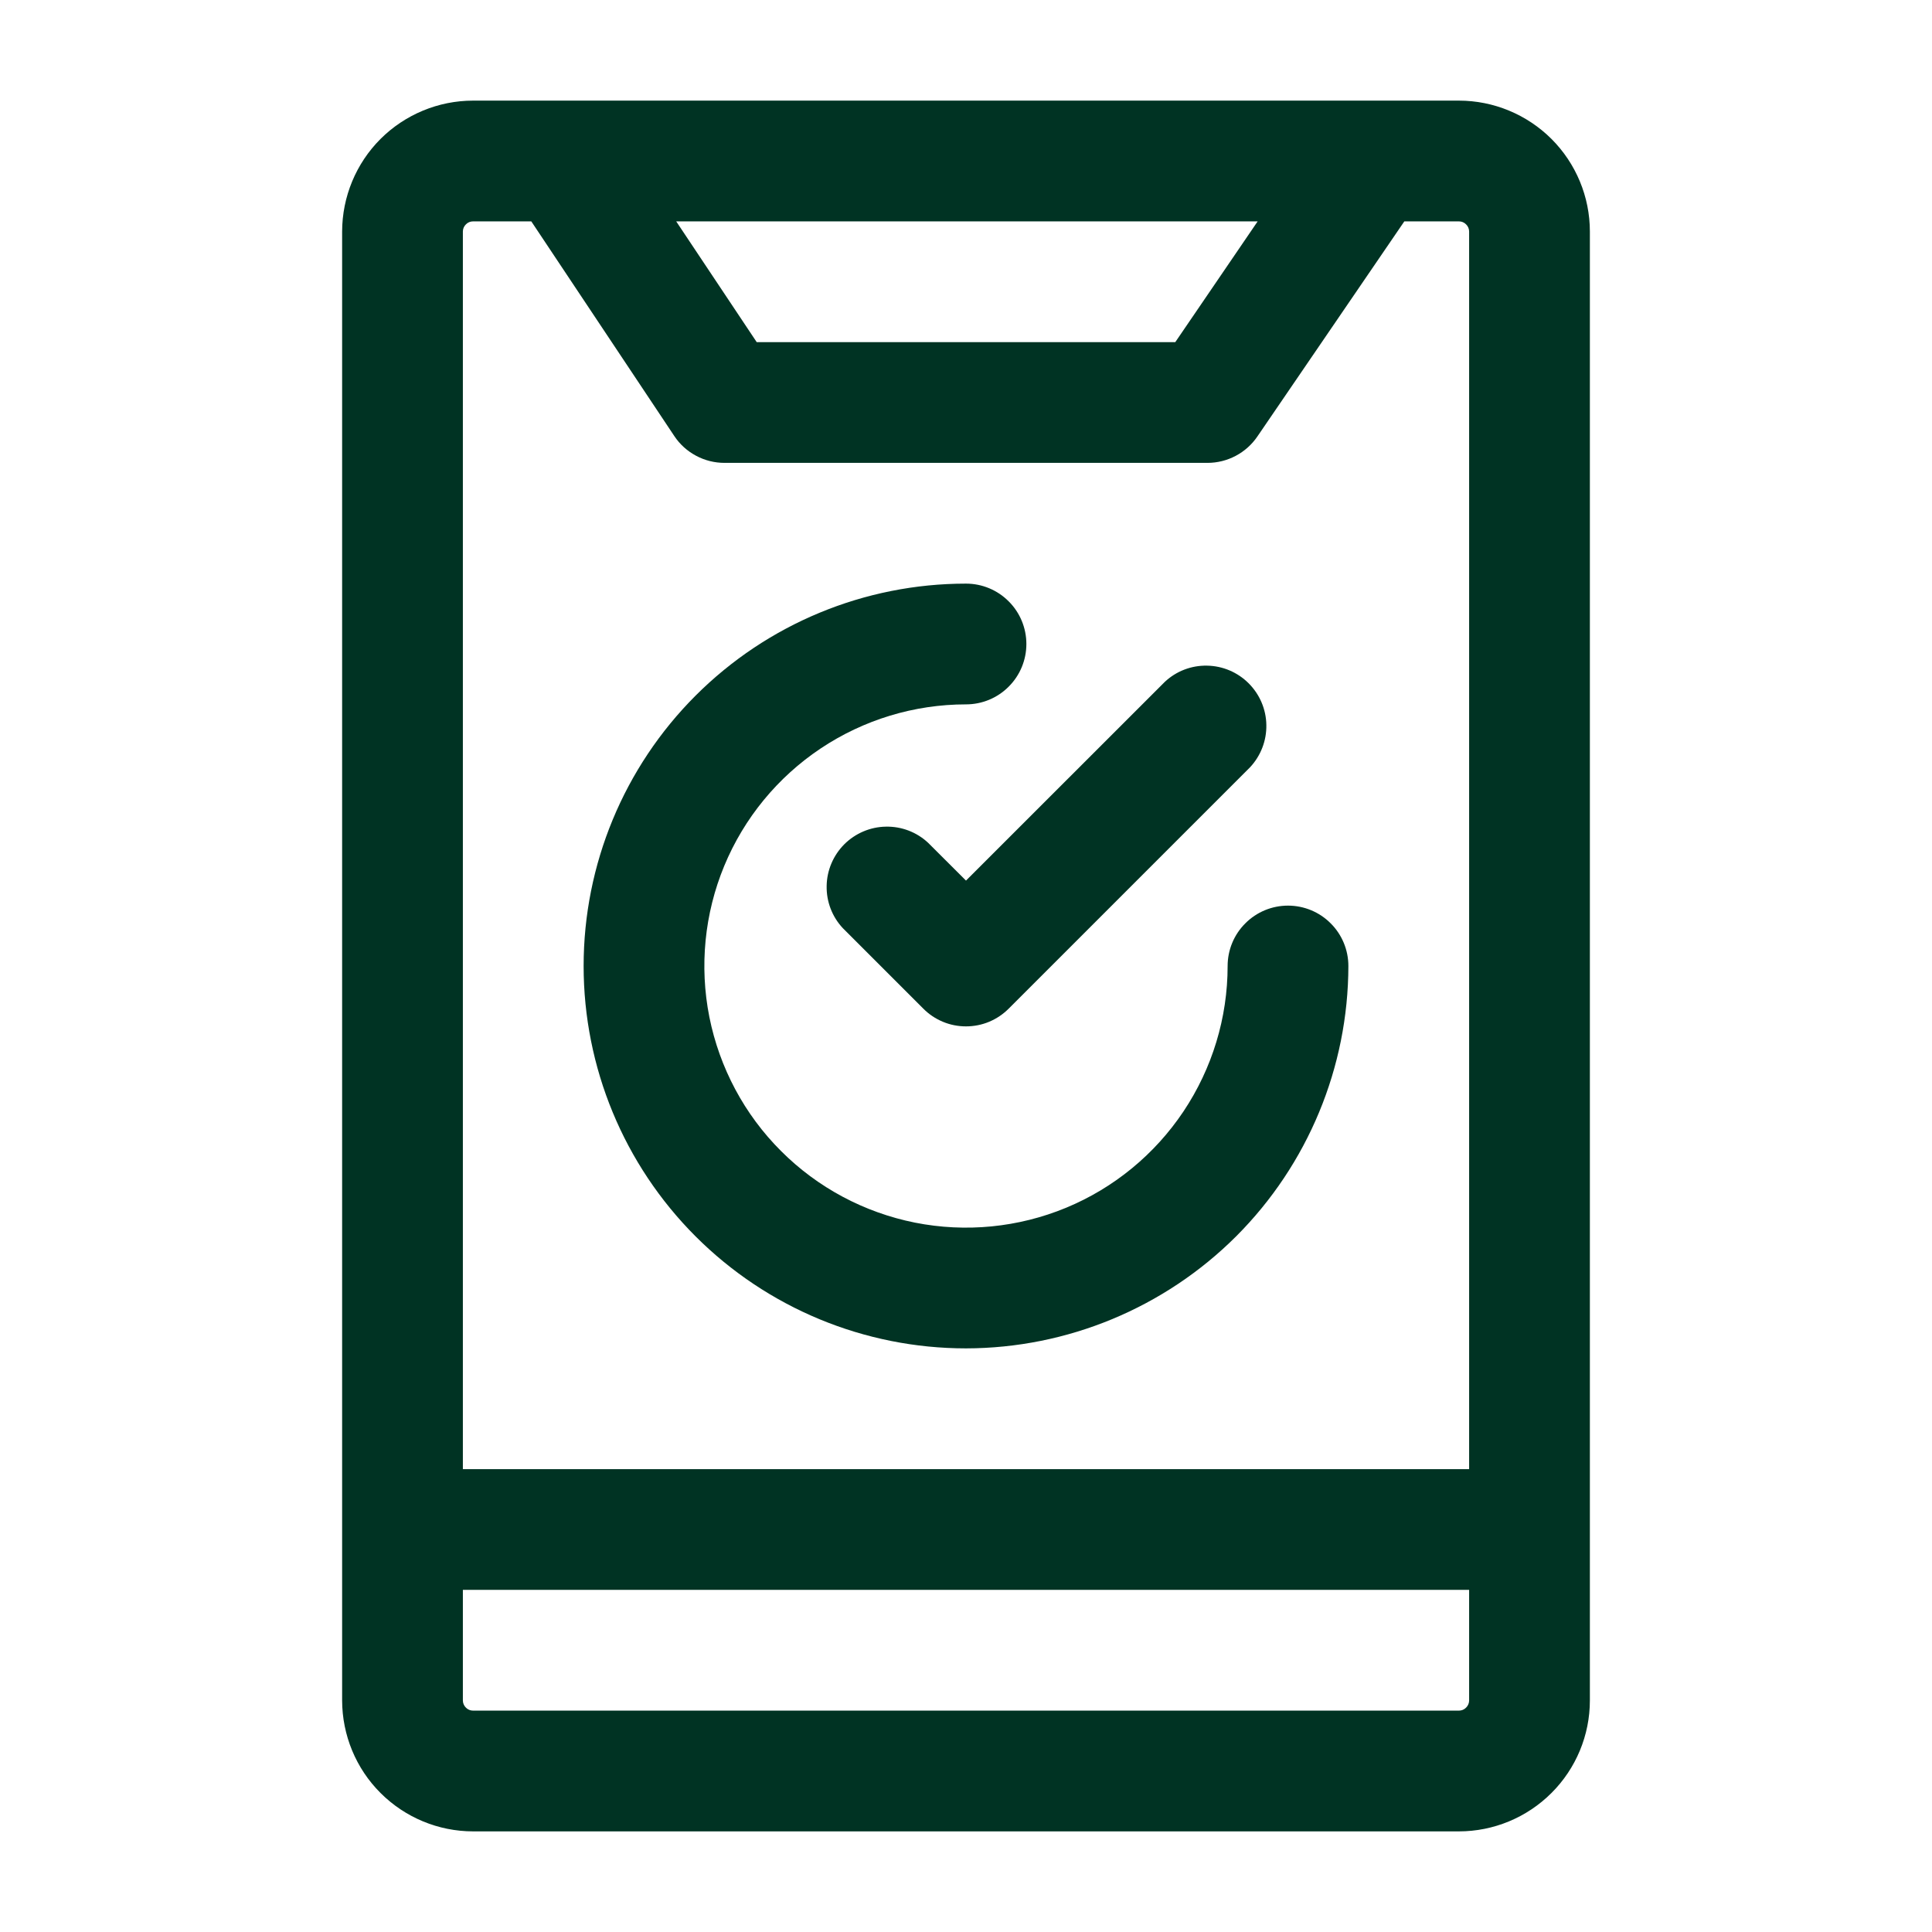
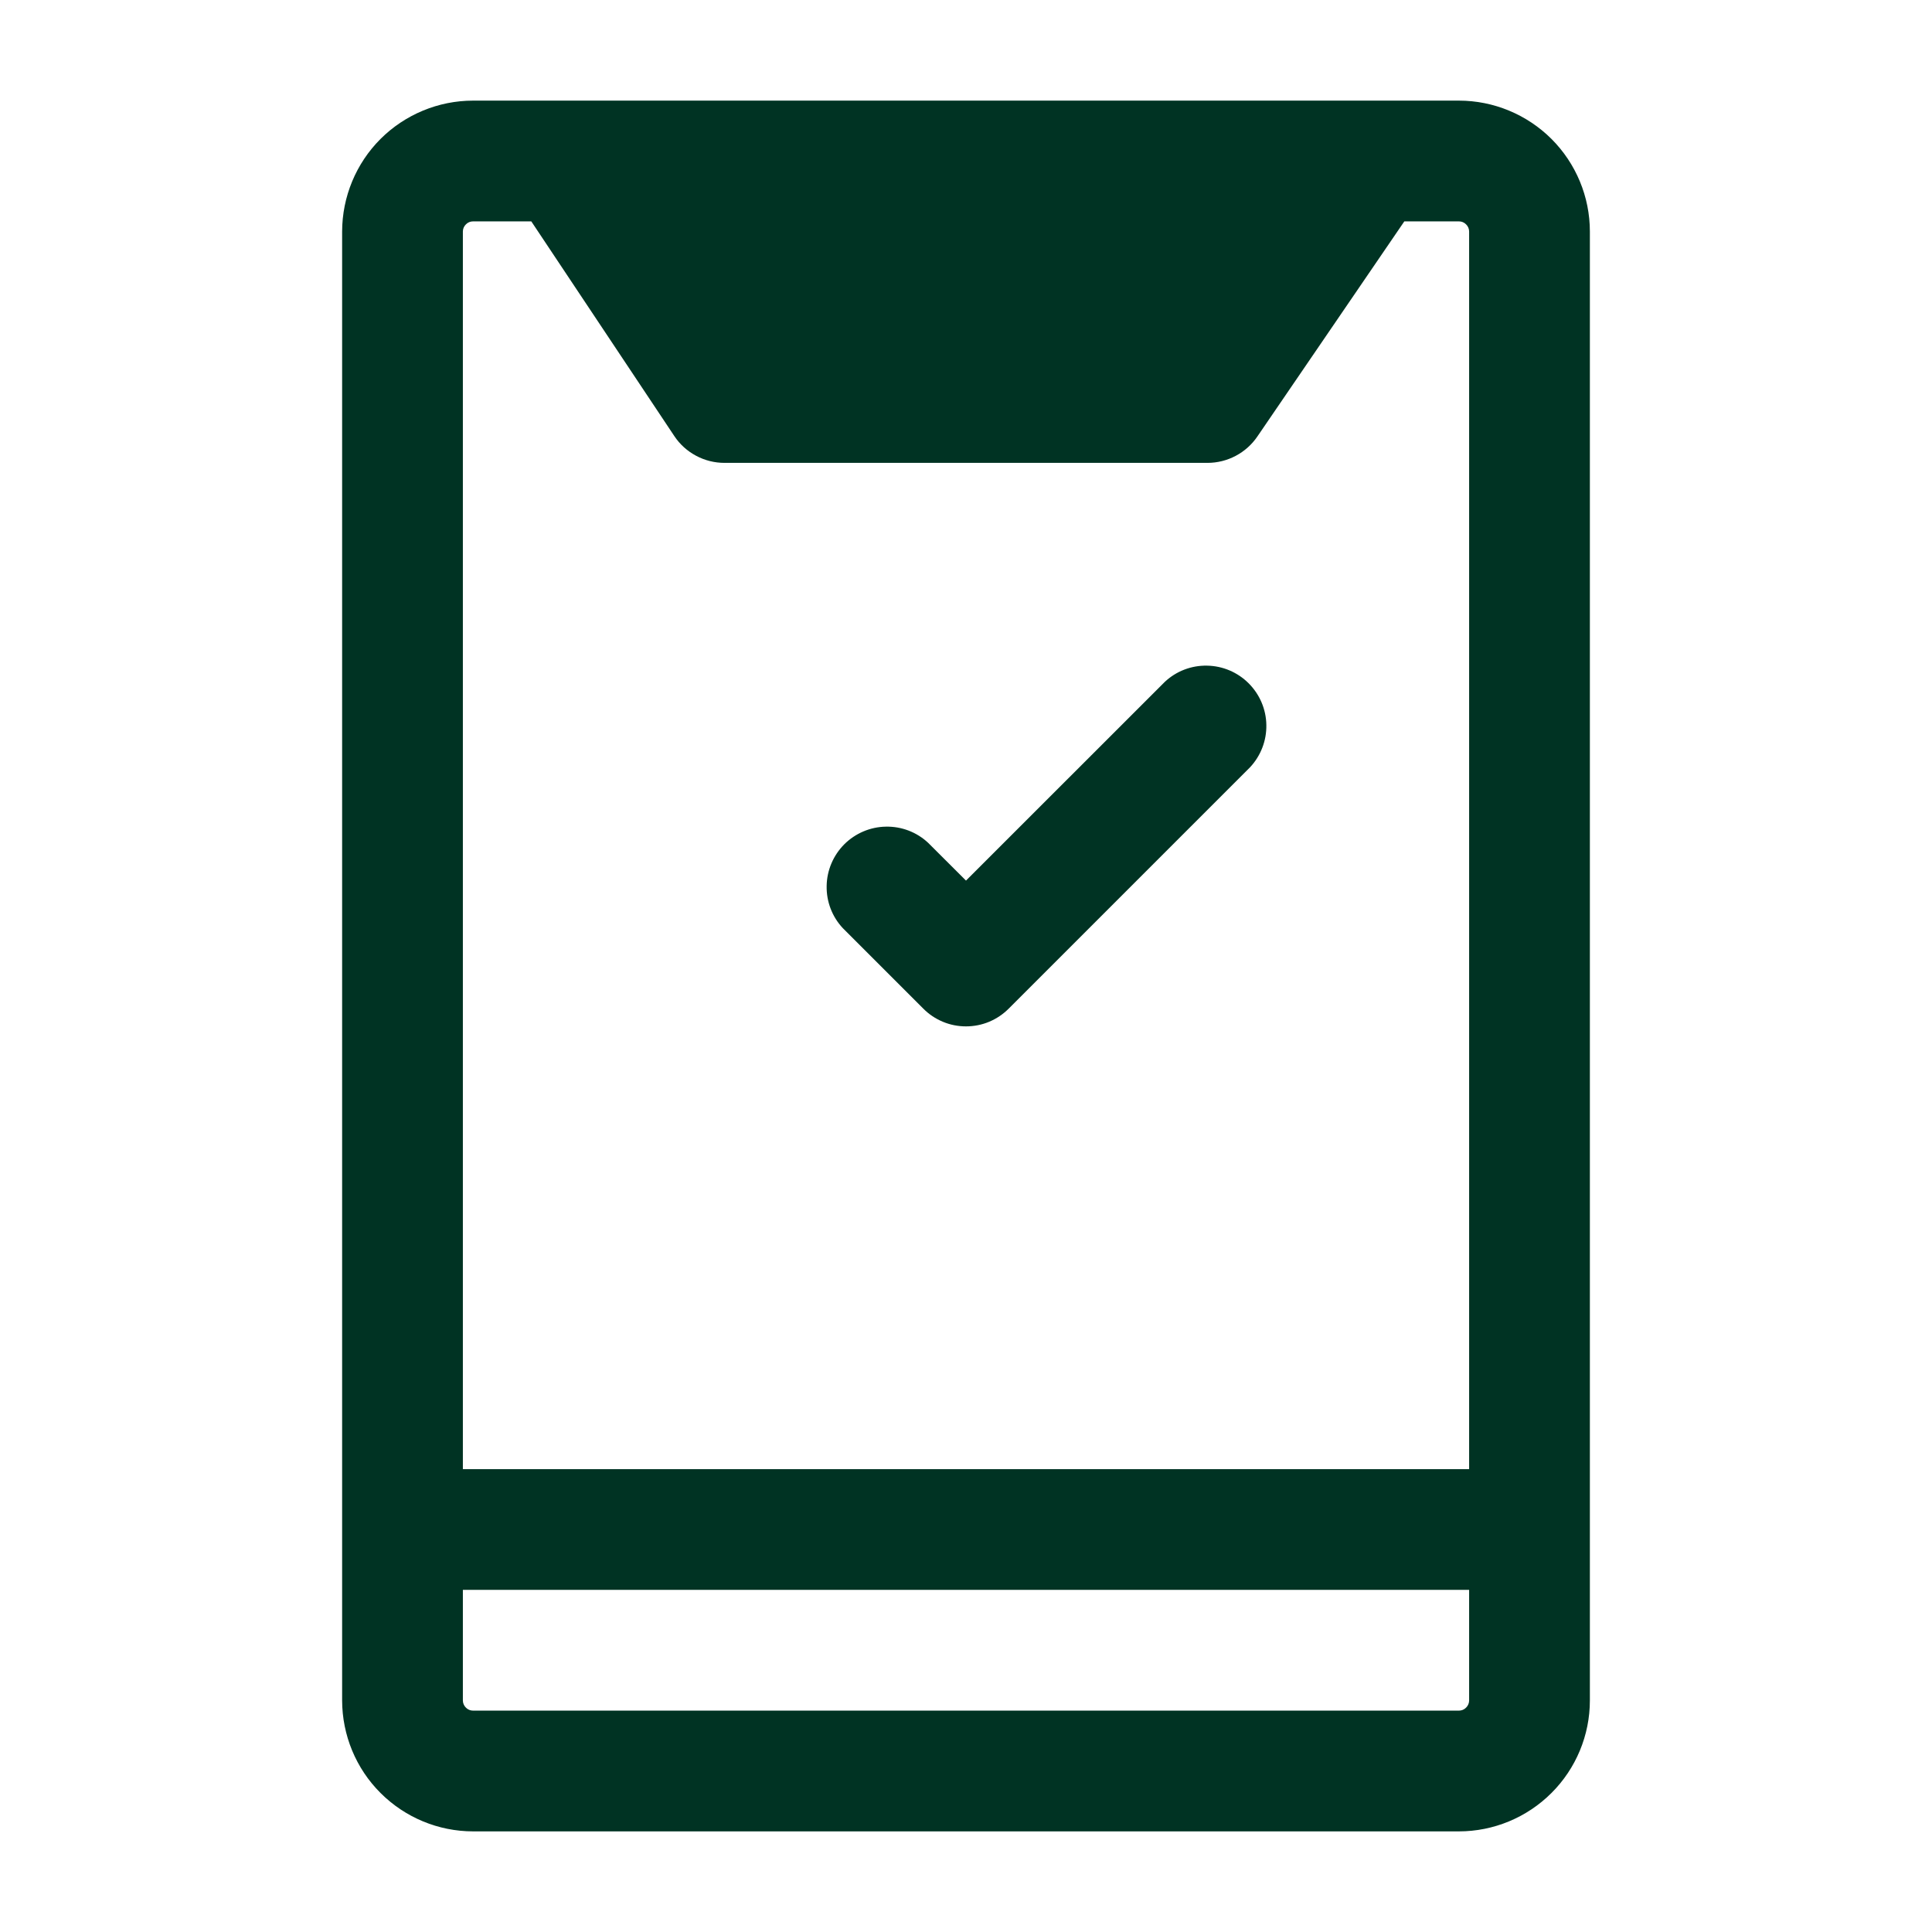
<svg xmlns="http://www.w3.org/2000/svg" width="24" height="24" viewBox="0 0 24 24" fill="none">
-   <path d="M18.123 1.25H5.877C5.446 1.25 5.032 1.422 4.727 1.726C4.422 2.031 4.251 2.445 4.25 2.876V21.124C4.251 21.555 4.422 21.969 4.727 22.273C5.032 22.578 5.446 22.75 5.877 22.75H18.123C18.554 22.75 18.968 22.578 19.273 22.273C19.578 21.969 19.75 21.555 19.75 21.124V2.876C19.75 2.445 19.578 2.031 19.273 1.726C18.968 1.422 18.554 1.25 18.123 1.25ZM15.623 2.75L14.6 4.25H9.4L8.4 2.75H15.623ZM5.872 2.75H6.6L8.376 5.416C8.444 5.519 8.537 5.603 8.646 5.661C8.755 5.72 8.877 5.75 9 5.75H15C15.122 5.75 15.242 5.72 15.35 5.663C15.458 5.606 15.55 5.524 15.619 5.423L17.445 2.75H18.123C18.157 2.75 18.189 2.763 18.212 2.787C18.236 2.81 18.25 2.842 18.25 2.876V18.25H5.75V2.876C5.75 2.842 5.764 2.81 5.788 2.787C5.811 2.763 5.843 2.75 5.877 2.75H5.872ZM18.118 21.25H5.877C5.843 21.25 5.811 21.237 5.788 21.213C5.764 21.19 5.75 21.157 5.75 21.124V19.75H18.25V21.124C18.25 21.157 18.236 21.19 18.212 21.213C18.189 21.237 18.157 21.25 18.123 21.25H18.118Z" fill="#003323" />
-   <path d="M12 16.75C13.259 16.748 14.466 16.247 15.357 15.357C16.247 14.466 16.748 13.259 16.75 12C16.75 11.801 16.671 11.61 16.53 11.47C16.39 11.329 16.199 11.25 16 11.25C15.801 11.25 15.61 11.329 15.47 11.47C15.329 11.61 15.25 11.801 15.25 12C15.25 12.643 15.059 13.271 14.702 13.806C14.345 14.34 13.838 14.757 13.244 15.003C12.65 15.249 11.996 15.313 11.366 15.188C10.736 15.062 10.156 14.753 9.702 14.298C9.247 13.844 8.938 13.264 8.812 12.634C8.687 12.004 8.751 11.35 8.997 10.756C9.243 10.162 9.66 9.655 10.194 9.298C10.729 8.941 11.357 8.75 12 8.75C12.199 8.75 12.39 8.671 12.53 8.53C12.671 8.39 12.75 8.199 12.75 8C12.75 7.801 12.671 7.61 12.53 7.47C12.39 7.329 12.199 7.25 12 7.25C10.74 7.25 9.532 7.75 8.641 8.641C7.75 9.532 7.25 10.74 7.25 12C7.25 13.26 7.75 14.468 8.641 15.359C9.532 16.25 10.74 16.75 12 16.75Z" fill="#003323" />
+   <path d="M18.123 1.25H5.877C5.446 1.25 5.032 1.422 4.727 1.726C4.422 2.031 4.251 2.445 4.25 2.876V21.124C4.251 21.555 4.422 21.969 4.727 22.273C5.032 22.578 5.446 22.75 5.877 22.75H18.123C18.554 22.75 18.968 22.578 19.273 22.273C19.578 21.969 19.75 21.555 19.75 21.124V2.876C19.75 2.445 19.578 2.031 19.273 1.726C18.968 1.422 18.554 1.25 18.123 1.25ZM15.623 2.75H9.4L8.4 2.75H15.623ZM5.872 2.75H6.6L8.376 5.416C8.444 5.519 8.537 5.603 8.646 5.661C8.755 5.72 8.877 5.75 9 5.75H15C15.122 5.75 15.242 5.72 15.35 5.663C15.458 5.606 15.55 5.524 15.619 5.423L17.445 2.75H18.123C18.157 2.75 18.189 2.763 18.212 2.787C18.236 2.81 18.25 2.842 18.25 2.876V18.25H5.75V2.876C5.75 2.842 5.764 2.81 5.788 2.787C5.811 2.763 5.843 2.75 5.877 2.75H5.872ZM18.118 21.25H5.877C5.843 21.25 5.811 21.237 5.788 21.213C5.764 21.19 5.75 21.157 5.75 21.124V19.75H18.25V21.124C18.25 21.157 18.236 21.19 18.212 21.213C18.189 21.237 18.157 21.25 18.123 21.25H18.118Z" fill="#003323" />
  <path d="M11.53 10.47C11.388 10.337 11.2 10.265 11.005 10.269C10.811 10.272 10.626 10.351 10.488 10.488C10.351 10.626 10.272 10.811 10.269 11.005C10.265 11.2 10.337 11.388 10.47 11.53L11.47 12.53C11.539 12.6 11.622 12.655 11.713 12.693C11.804 12.731 11.901 12.75 12 12.75C12.098 12.75 12.196 12.731 12.287 12.693C12.378 12.655 12.46 12.6 12.53 12.53L15.53 9.53C15.662 9.388 15.735 9.2 15.731 9.005C15.728 8.811 15.649 8.626 15.511 8.488C15.374 8.351 15.189 8.272 14.994 8.269C14.8 8.265 14.612 8.337 14.47 8.47L12 10.939L11.53 10.47Z" fill="#003323" />
</svg>